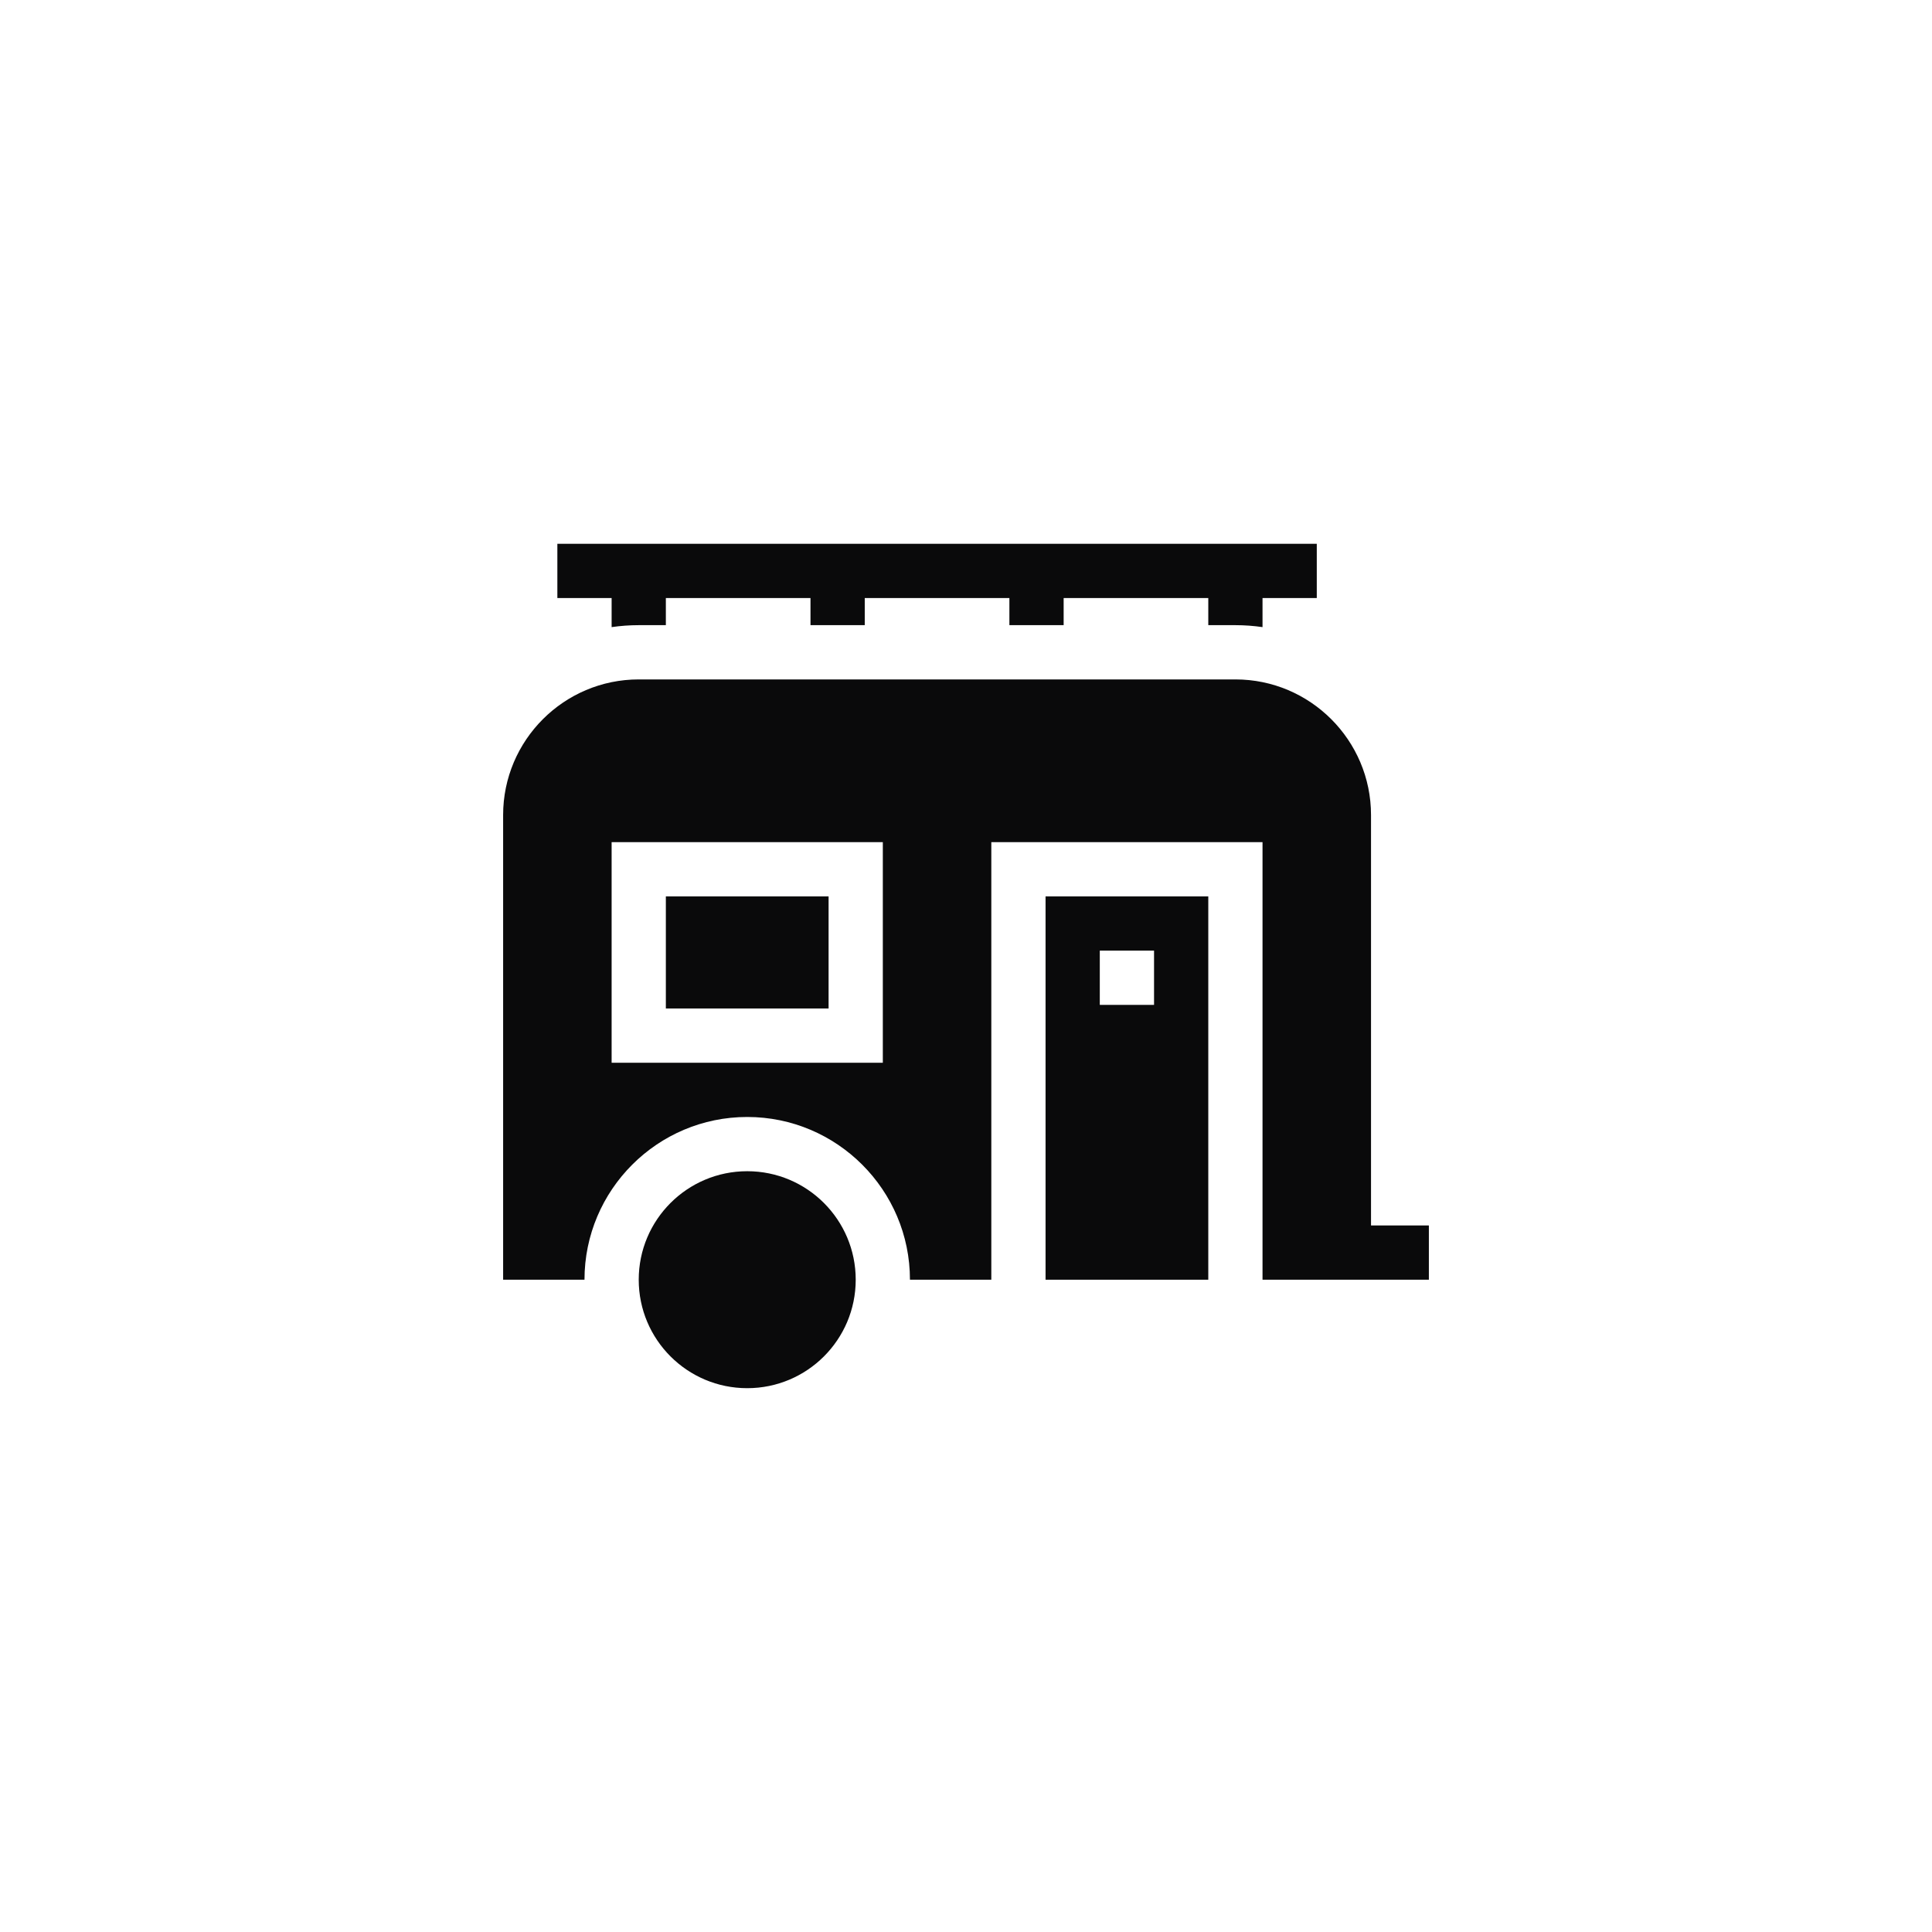
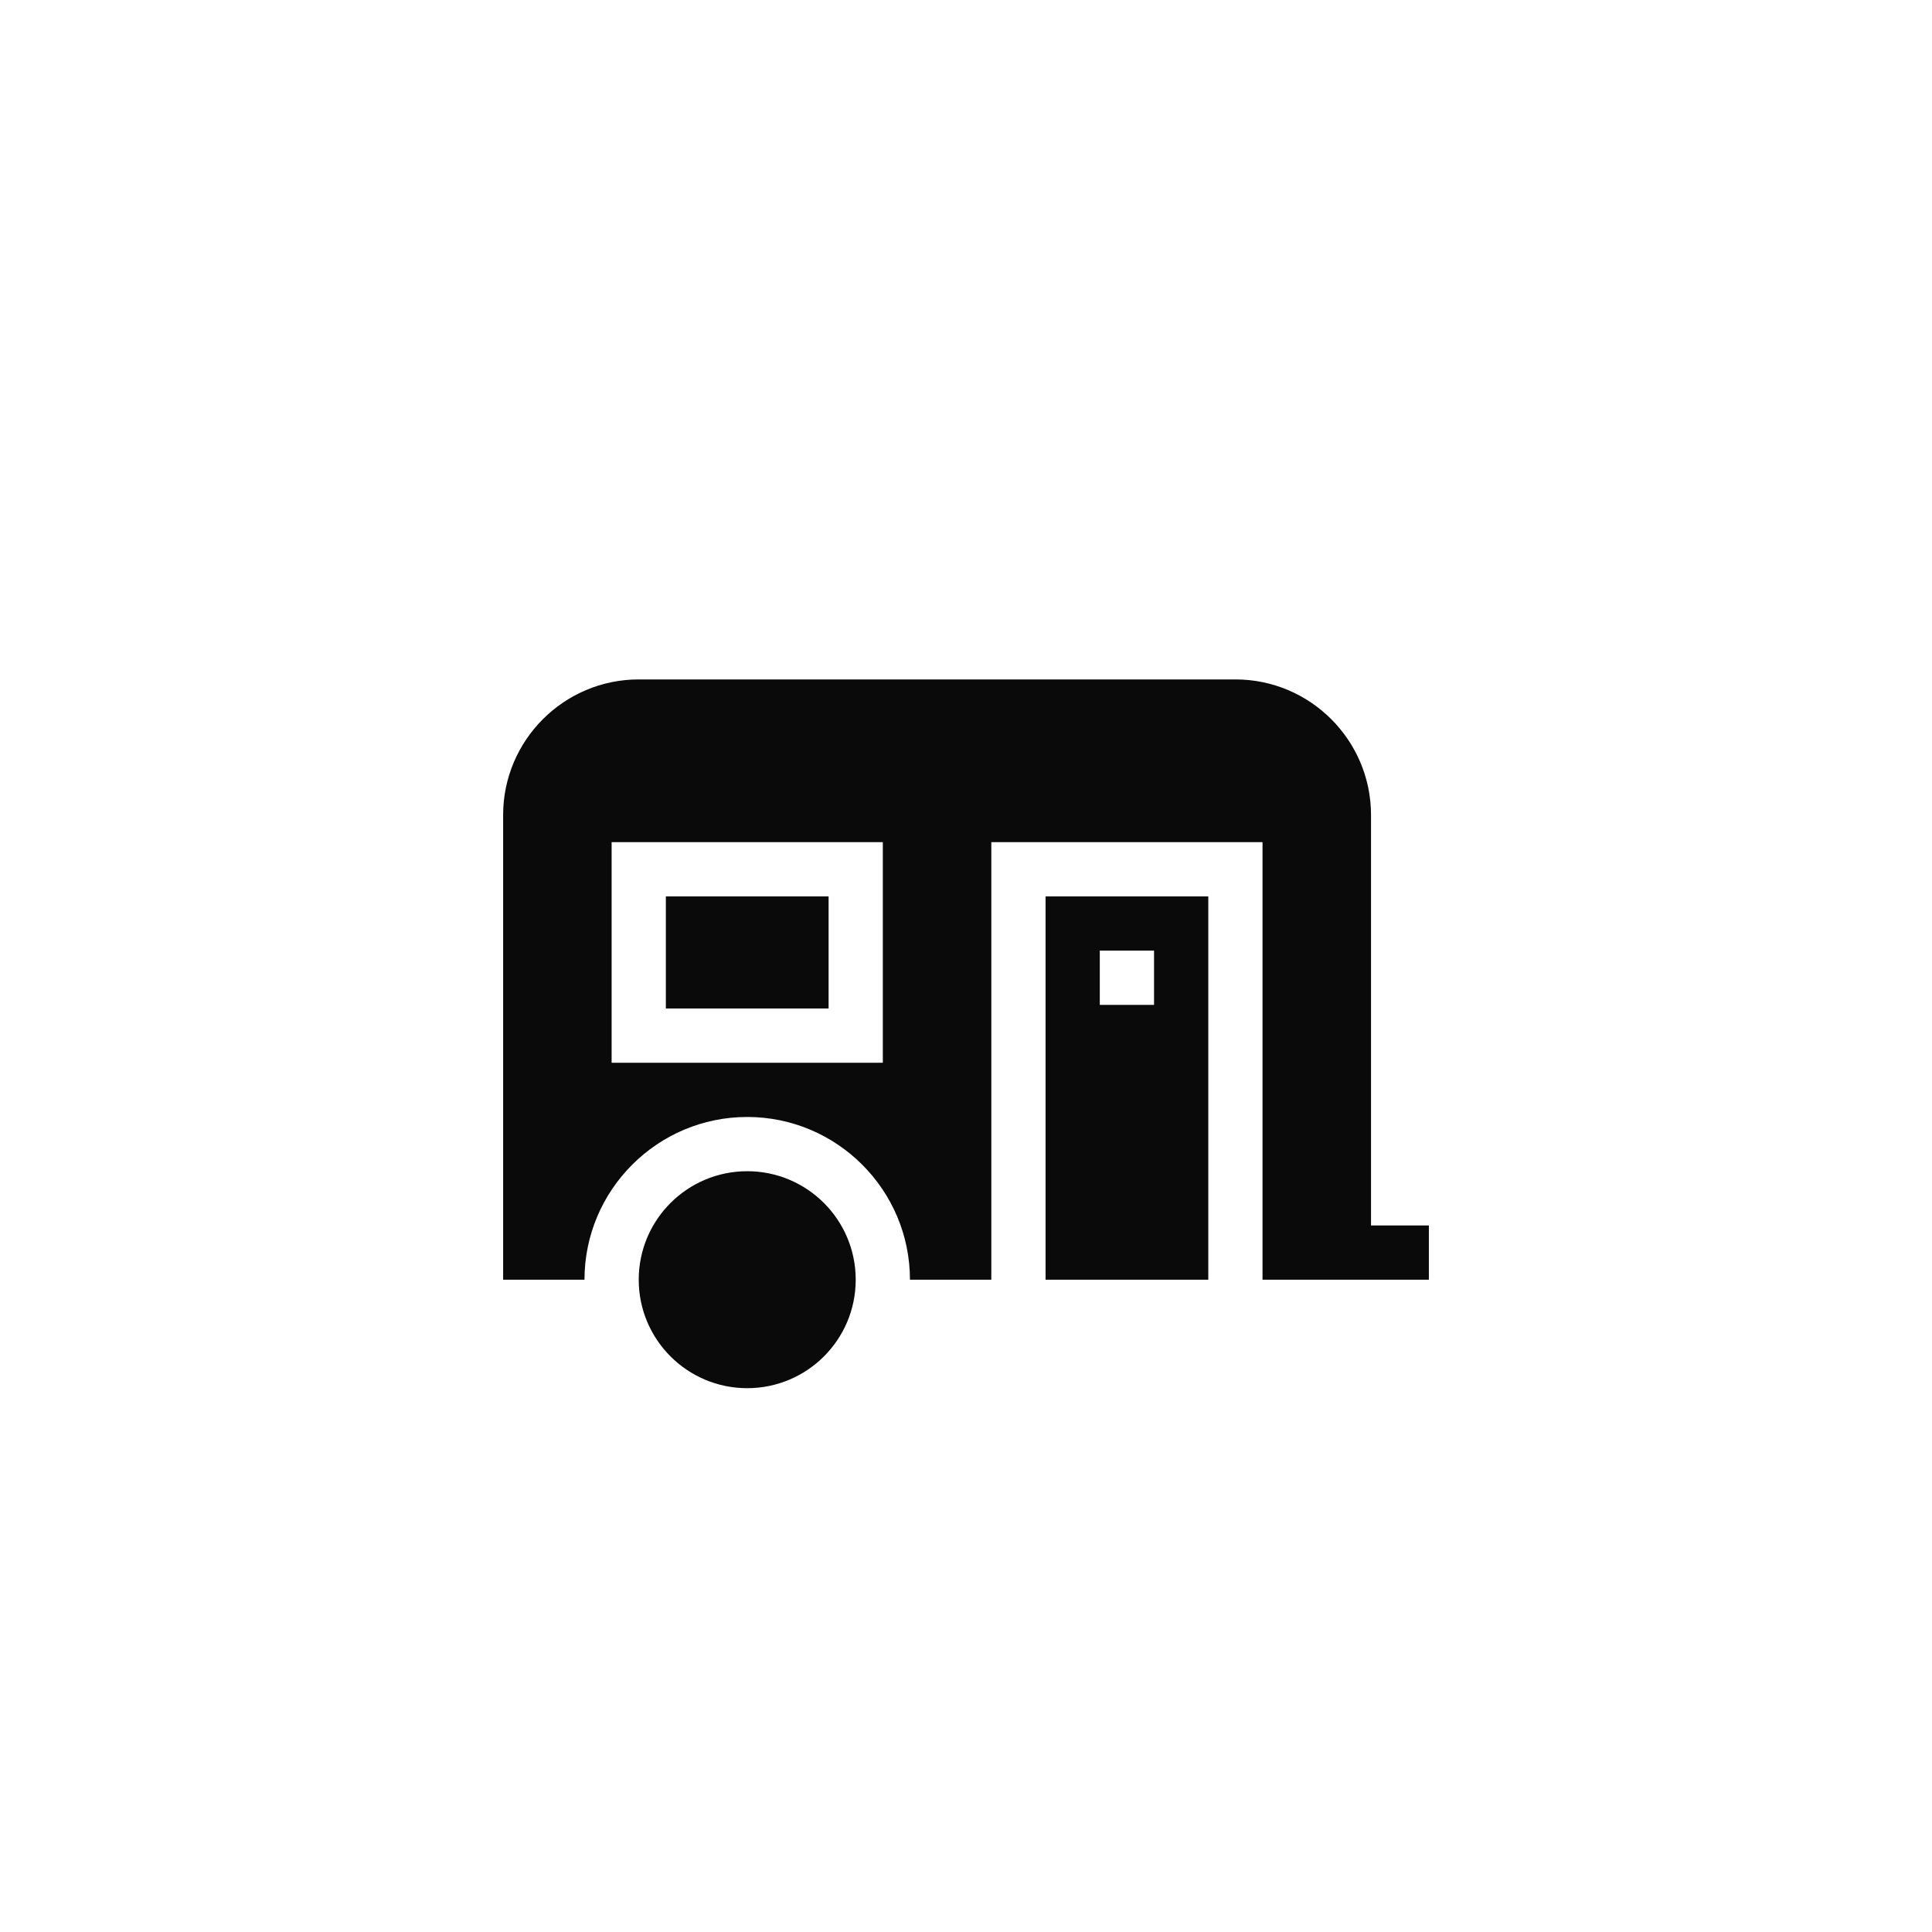
<svg xmlns="http://www.w3.org/2000/svg" width="96" height="96" viewBox="0 0 96 96" fill="none">
-   <path d="M27.695 27.021V29.717H30.391V31.161C30.831 31.098 31.281 31.064 31.738 31.064H33.086V29.717H40.273V31.064H42.969V29.717H50.156V31.064H52.852V29.717H60.039V31.064H61.387C61.844 31.064 62.294 31.098 62.734 31.161V29.717H65.43V27.021H27.695Z" fill="#0A0A0B" />
  <path d="M68.125 60.893V40.498C68.125 36.783 65.102 33.76 61.387 33.76H31.738C28.023 33.76 25 36.783 25 40.498V63.588H29.043C29.043 59.129 32.67 55.502 37.129 55.502C41.587 55.502 45.215 59.129 45.215 63.588H49.258V41.846H62.734V63.588H71V60.893H68.125ZM43.867 52.807H30.391V41.846H43.867V52.807Z" fill="#0A0A0B" />
  <path d="M41.172 44.541H33.086V50.111H41.172V44.541Z" fill="#0A0A0B" />
  <path d="M51.953 44.541V63.588H60.039V44.541H51.953ZM57.344 49.932H54.648V47.236H57.344V49.932Z" fill="#0A0A0B" />
  <path d="M37.129 68.978C40.106 68.978 42.52 66.565 42.52 63.588C42.52 60.611 40.106 58.197 37.129 58.197C34.152 58.197 31.738 60.611 31.738 63.588C31.738 66.565 34.152 68.978 37.129 68.978Z" fill="#0A0A0B" />
</svg>